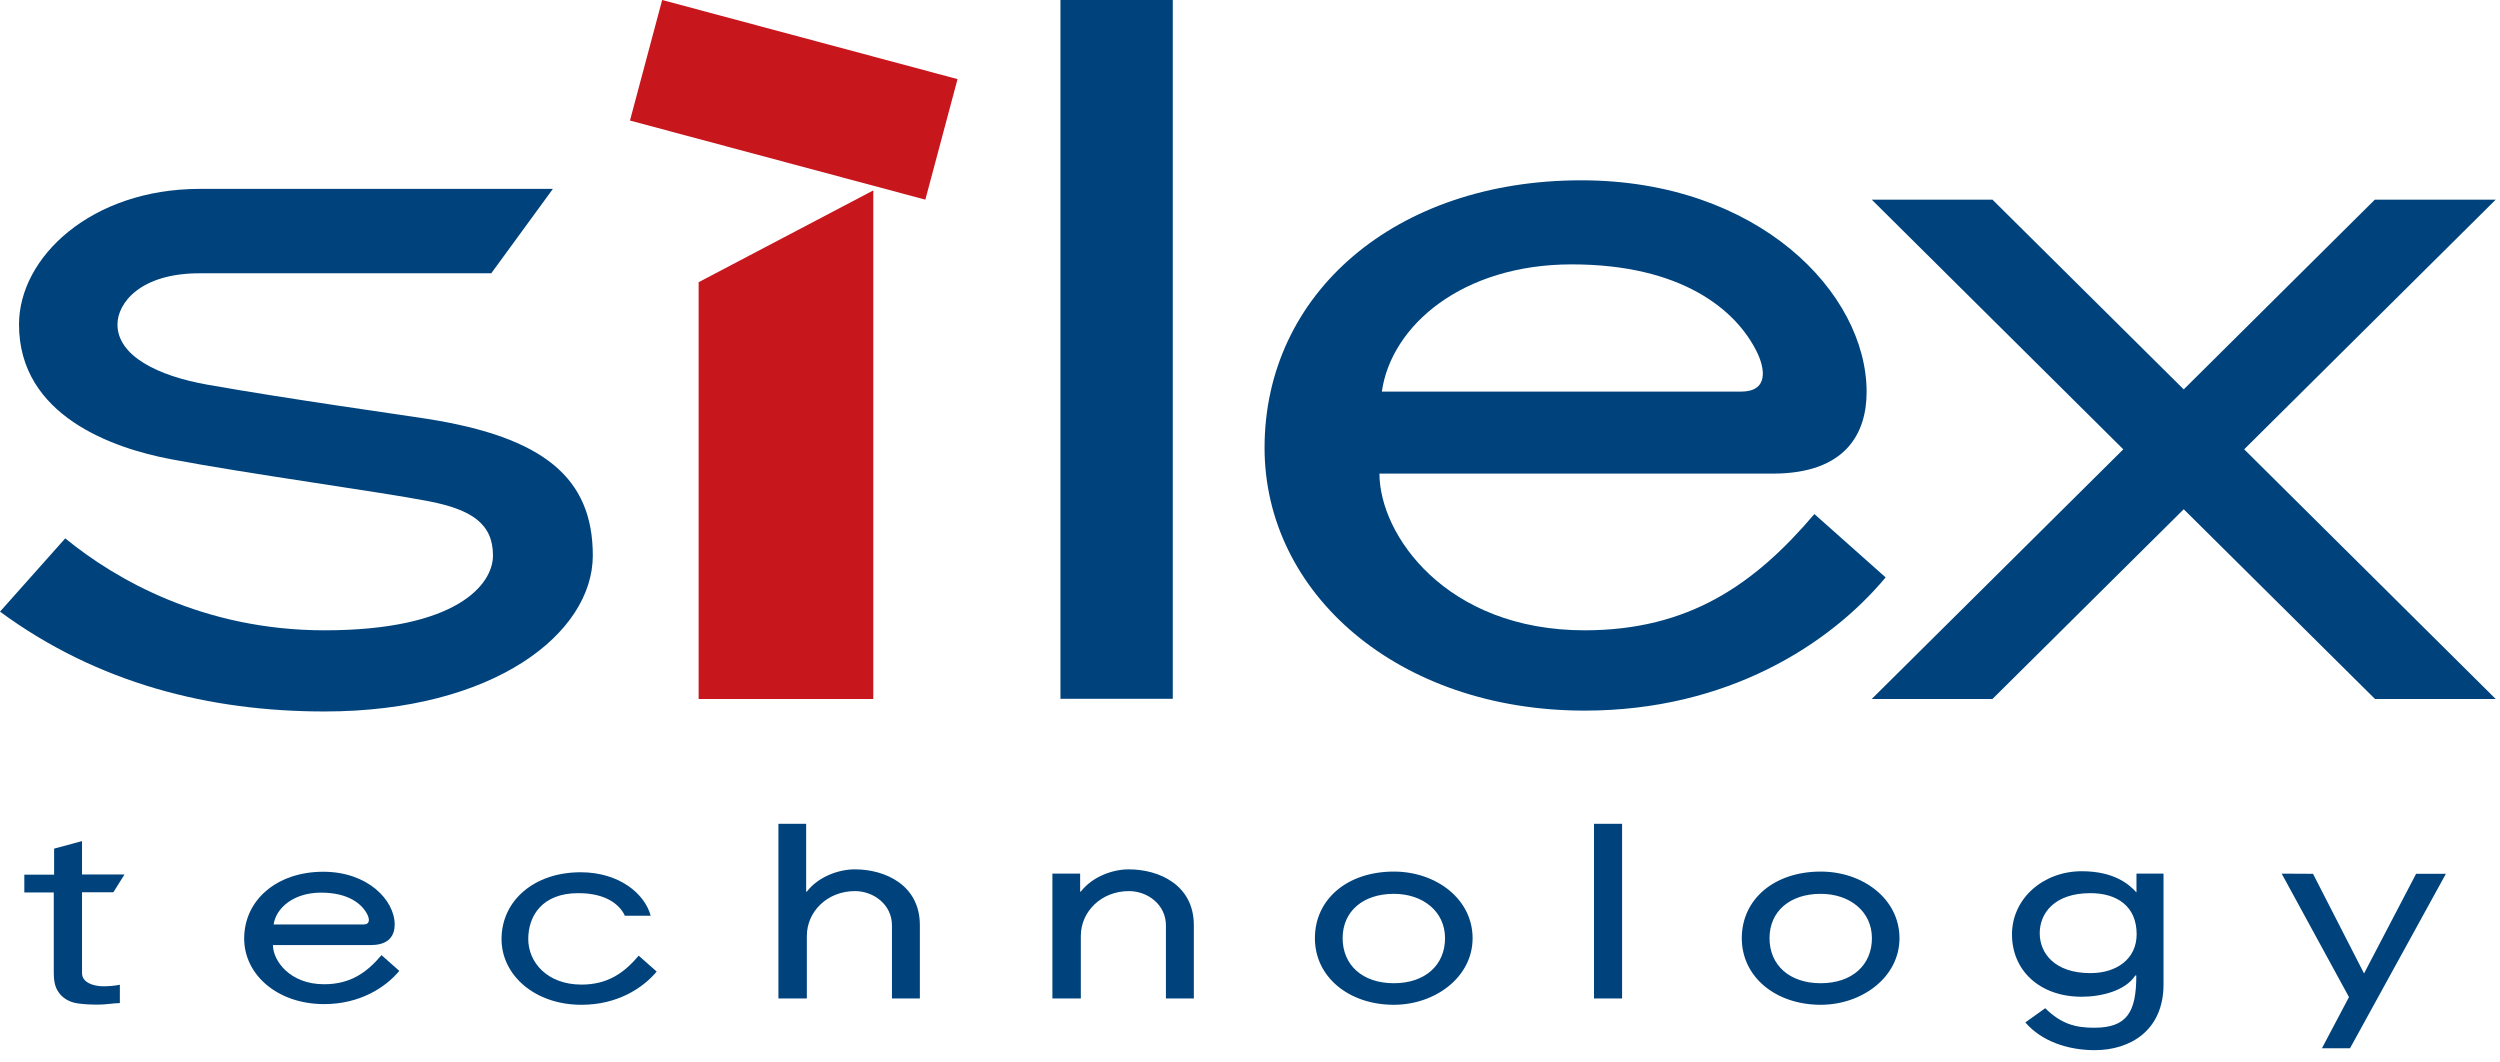
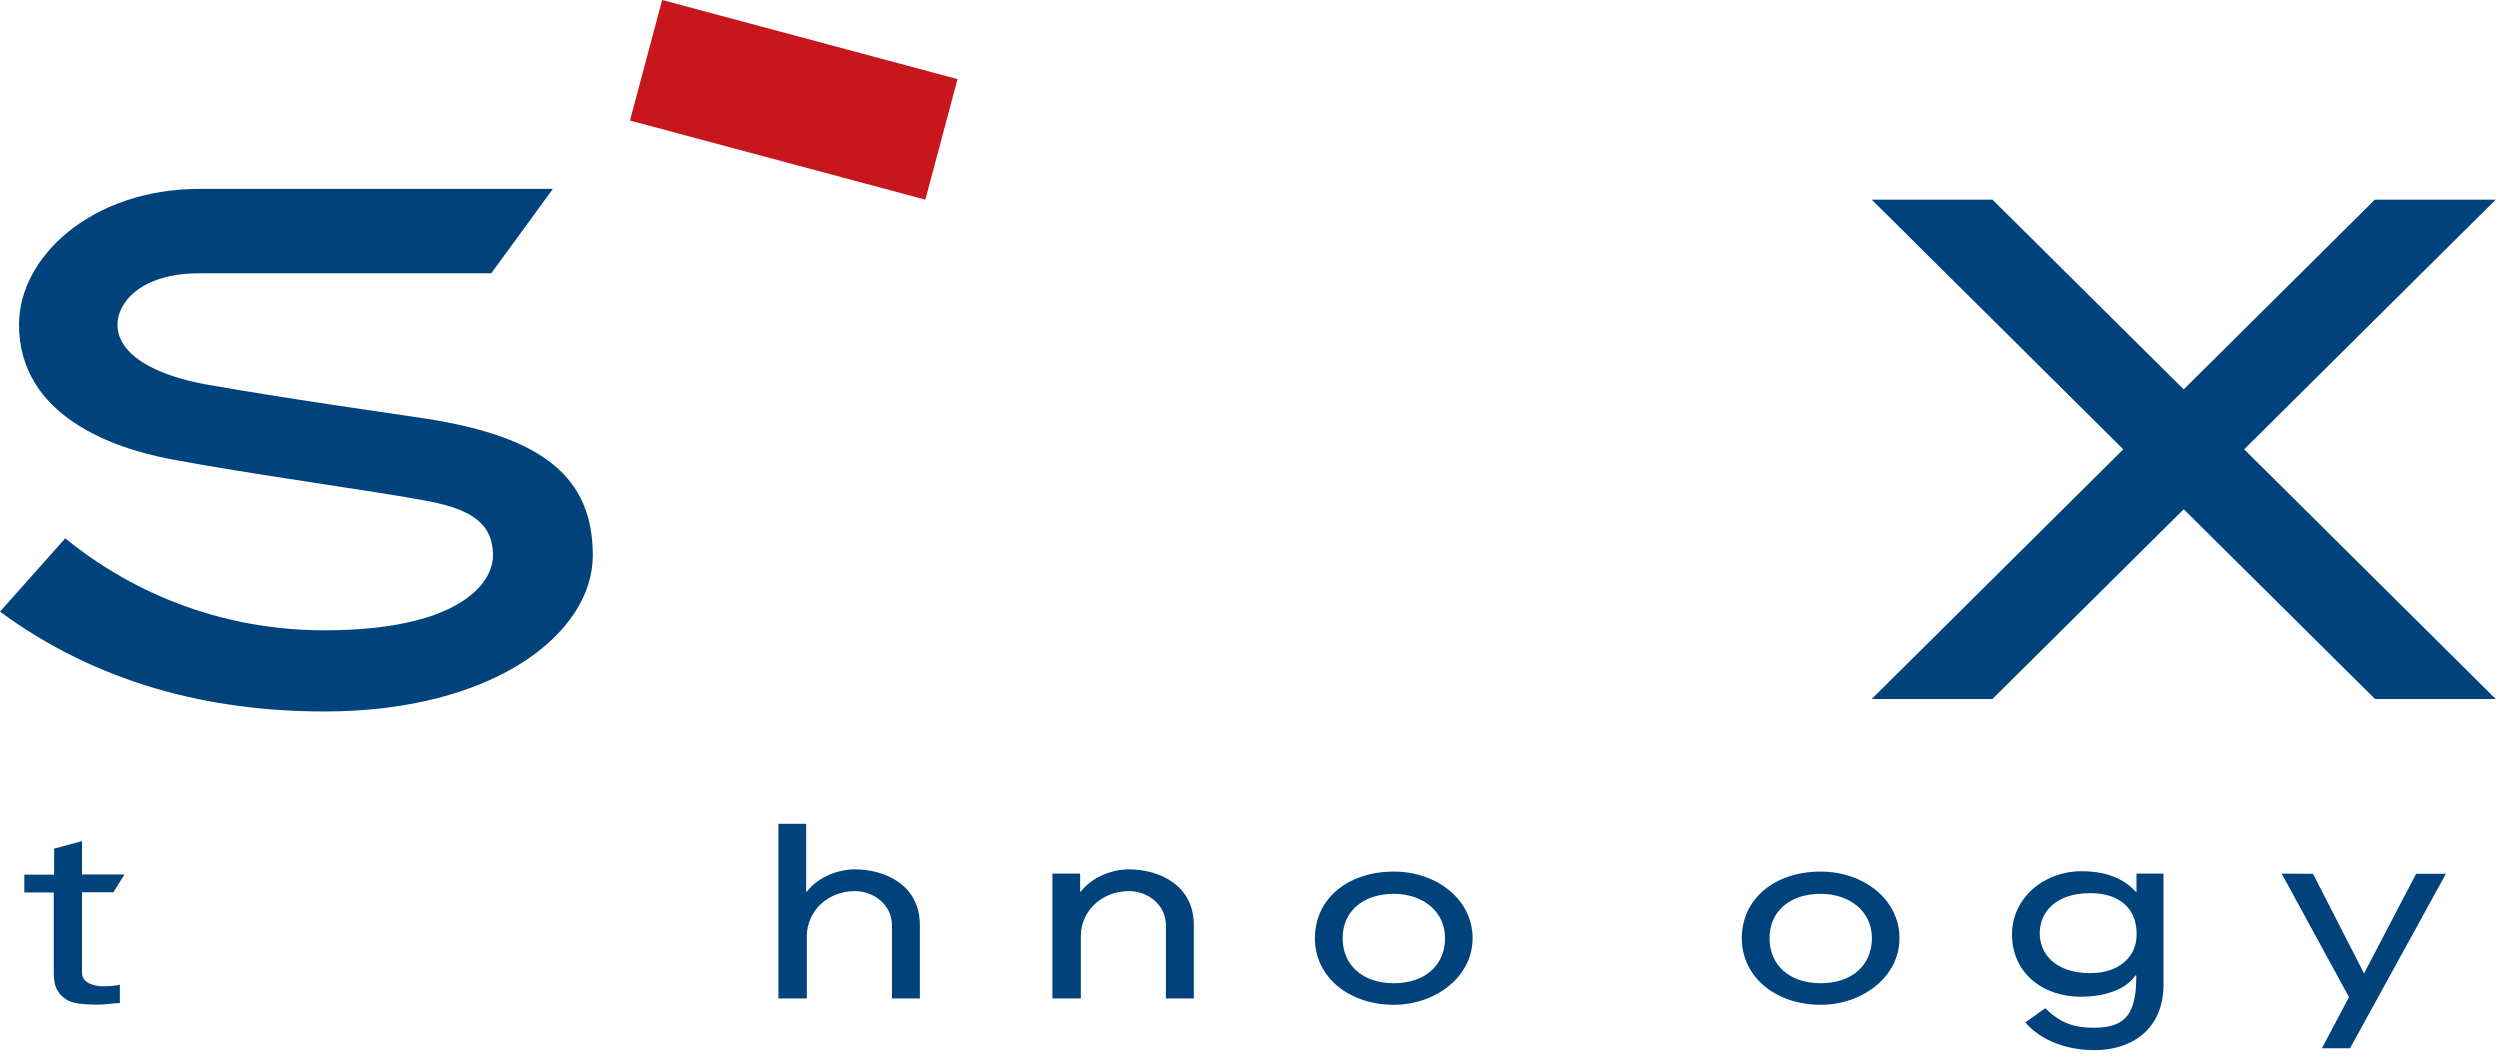
<svg xmlns="http://www.w3.org/2000/svg" width="146" height="62" fill="none" viewBox="0 0 146 62">
  <path fill="#00437C" d="M3.16 51.08v-1.52l1.63-.44v1.95h2.48l-.65 1.04H4.79v4.72c0 .53.62.77 1.26.77.28 0 .66-.03.95-.09v1.07c-.42.01-.82.09-1.24.09-.42 0-.78-.01-1.22-.07-.28-.04-.67-.16-.98-.48-.32-.35-.42-.71-.42-1.36v-4.64H1.42v-1.04h1.72M47.08 52.07h.04c.67-.87 1.85-1.3 2.8-1.3 1.77 0 3.8.91 3.8 3.26v4.28h-1.63v-4.27c0-1.21-1.07-2-2.16-2-1.61 0-2.81 1.19-2.81 2.62v3.65h-1.66v-10.2h1.62v3.96ZM63.08 52.07h.04c.67-.87 1.85-1.3 2.8-1.3 1.77 0 3.8.91 3.8 3.26v4.28h-1.63v-4.27c0-1.21-1.07-2-2.16-2-1.61 0-2.81 1.19-2.81 2.62v3.65h-1.66v-7.29h1.62v1.05ZM78.41 54.79c0-1.56 1.18-2.59 2.99-2.59 1.7 0 2.99 1.03 2.99 2.59 0 1.56-1.15 2.63-2.99 2.63-1.84 0-2.99-1.07-2.99-2.63Zm2.99-3.89c-2.71 0-4.61 1.61-4.61 3.89 0 2.28 2 3.89 4.61 3.89 2.41 0 4.6-1.61 4.6-3.89 0-2.28-2.12-3.89-4.6-3.89ZM103.34 54.79c0-1.56 1.18-2.59 2.99-2.59 1.7 0 2.99 1.03 2.99 2.59 0 1.56-1.15 2.63-2.99 2.63-1.84 0-2.99-1.07-2.99-2.63Zm2.99-3.89c-2.71 0-4.61 1.61-4.61 3.89 0 2.28 2 3.89 4.61 3.89 2.41 0 4.6-1.61 4.6-3.89 0-2.28-2.12-3.89-4.6-3.89ZM119.12 54.5c0-1.16.85-2.34 2.96-2.34 1.56 0 2.7.77 2.7 2.4 0 1.42-1.14 2.27-2.7 2.27-2.11 0-2.96-1.18-2.96-2.33Zm5.64-2.39c-.43-.48-1.31-1.23-3.19-1.23-2.23 0-4.07 1.58-4.07 3.69s1.62 3.64 4.07 3.64c1.18 0 2.56-.36 3.13-1.24h.06c0 2.14-.54 3.05-2.46 3.05-1.1 0-1.92-.22-2.86-1.14l-1.16.83c.96 1.12 2.52 1.62 4.05 1.62 2.09 0 4.02-1.16 4.02-3.84v-6.47h-1.58v1.09h-.01ZM137.24 61.22h-1.64l1.58-2.99-3.93-7.21 1.83.01 2.98 5.82 3.04-5.82h1.74l-5.6 10.19ZM32.29 11.03l-3.6 4.93H11.65c-3.46 0-4.79 1.74-4.79 2.99 0 1.82 2.32 3 5.28 3.52 4.88.86 11.28 1.75 12.8 1.99 6.81 1.07 9.68 3.44 9.68 7.98 0 4.54-5.77 9.11-15.67 9.11-6.73 0-13.25-1.64-18.95-5.83l3.81-4.28c2.92 2.39 8.07 5.37 15.14 5.37 7.74 0 9.84-2.68 9.84-4.37 0-1.88-1.29-2.68-3.71-3.16-2.75-.54-10.63-1.61-15.14-2.47-3.29-.63-8.83-2.5-8.83-7.86 0-3.94 4.23-7.92 10.57-7.92h20.65M145.75 11.66h-7.06l-11.16 11.08-11.17-11.08h-7.05L124 26.24l-14.69 14.58h7.05l11.17-11.08 11.17 11.08h7.05l-14.69-14.58 14.69-14.58Z" />
-   <path fill="#C8161D" d="M40.8 40.82V16.48L51 11.12v29.7H40.8Z" />
-   <path fill="#00437C" d="M68.49 0h-6.56v40.81h6.56V0ZM94.73 48.11h-1.64v10.2h1.64v-10.2ZM101.68 22.87H80.7c.55-3.86 4.7-7.43 11.09-7.43s9.57 2.63 10.79 5.07c.51 1.02.72 2.36-.91 2.36m1.85 4.79c4.3 0 5.49-2.38 5.49-4.77 0-5.79-6.33-12.36-16.67-12.36-10.87 0-18.49 6.62-18.49 15.62 0 8.5 7.79 15.35 18.69 15.35 8.36 0 14.33-3.88 17.58-7.78l-4.16-3.7c-3.49 4.11-7.33 6.79-13.42 6.79-8.1 0-11.98-5.58-11.98-9.15h22.97-.01ZM21.22 53.99h-5.24c.14-.97 1.17-1.86 2.77-1.86s2.39.66 2.7 1.27c.13.26.18.59-.23.59Zm.46 1.2c1.07 0 1.37-.6 1.37-1.19 0-1.44-1.58-3.09-4.17-3.09-2.72 0-4.62 1.66-4.62 3.9 0 2.12 1.95 3.83 4.67 3.83 2.09 0 3.58-.97 4.39-1.94l-1.04-.92c-.87 1.03-1.83 1.7-3.35 1.7-2.02 0-2.99-1.39-2.99-2.29h5.74Z" />
  <path fill="#C8161D" d="M54.04 11.66 36.79 7.04 38.67 0l17.25 4.62-1.88 7.04Z" />
-   <path fill="#00437C" d="M37.31 55.8c-.87 1.03-1.83 1.7-3.35 1.7-2.02 0-3.11-1.32-3.11-2.66s.8-2.68 2.92-2.68c1.62 0 2.39.66 2.7 1.27 0 .02.01.03.02.05H38c-.34-1.28-1.83-2.54-4.09-2.54-2.72 0-4.62 1.66-4.62 3.9 0 2.12 1.95 3.84 4.67 3.84 2.09 0 3.58-.97 4.39-1.94l-1.04-.92" />
</svg>